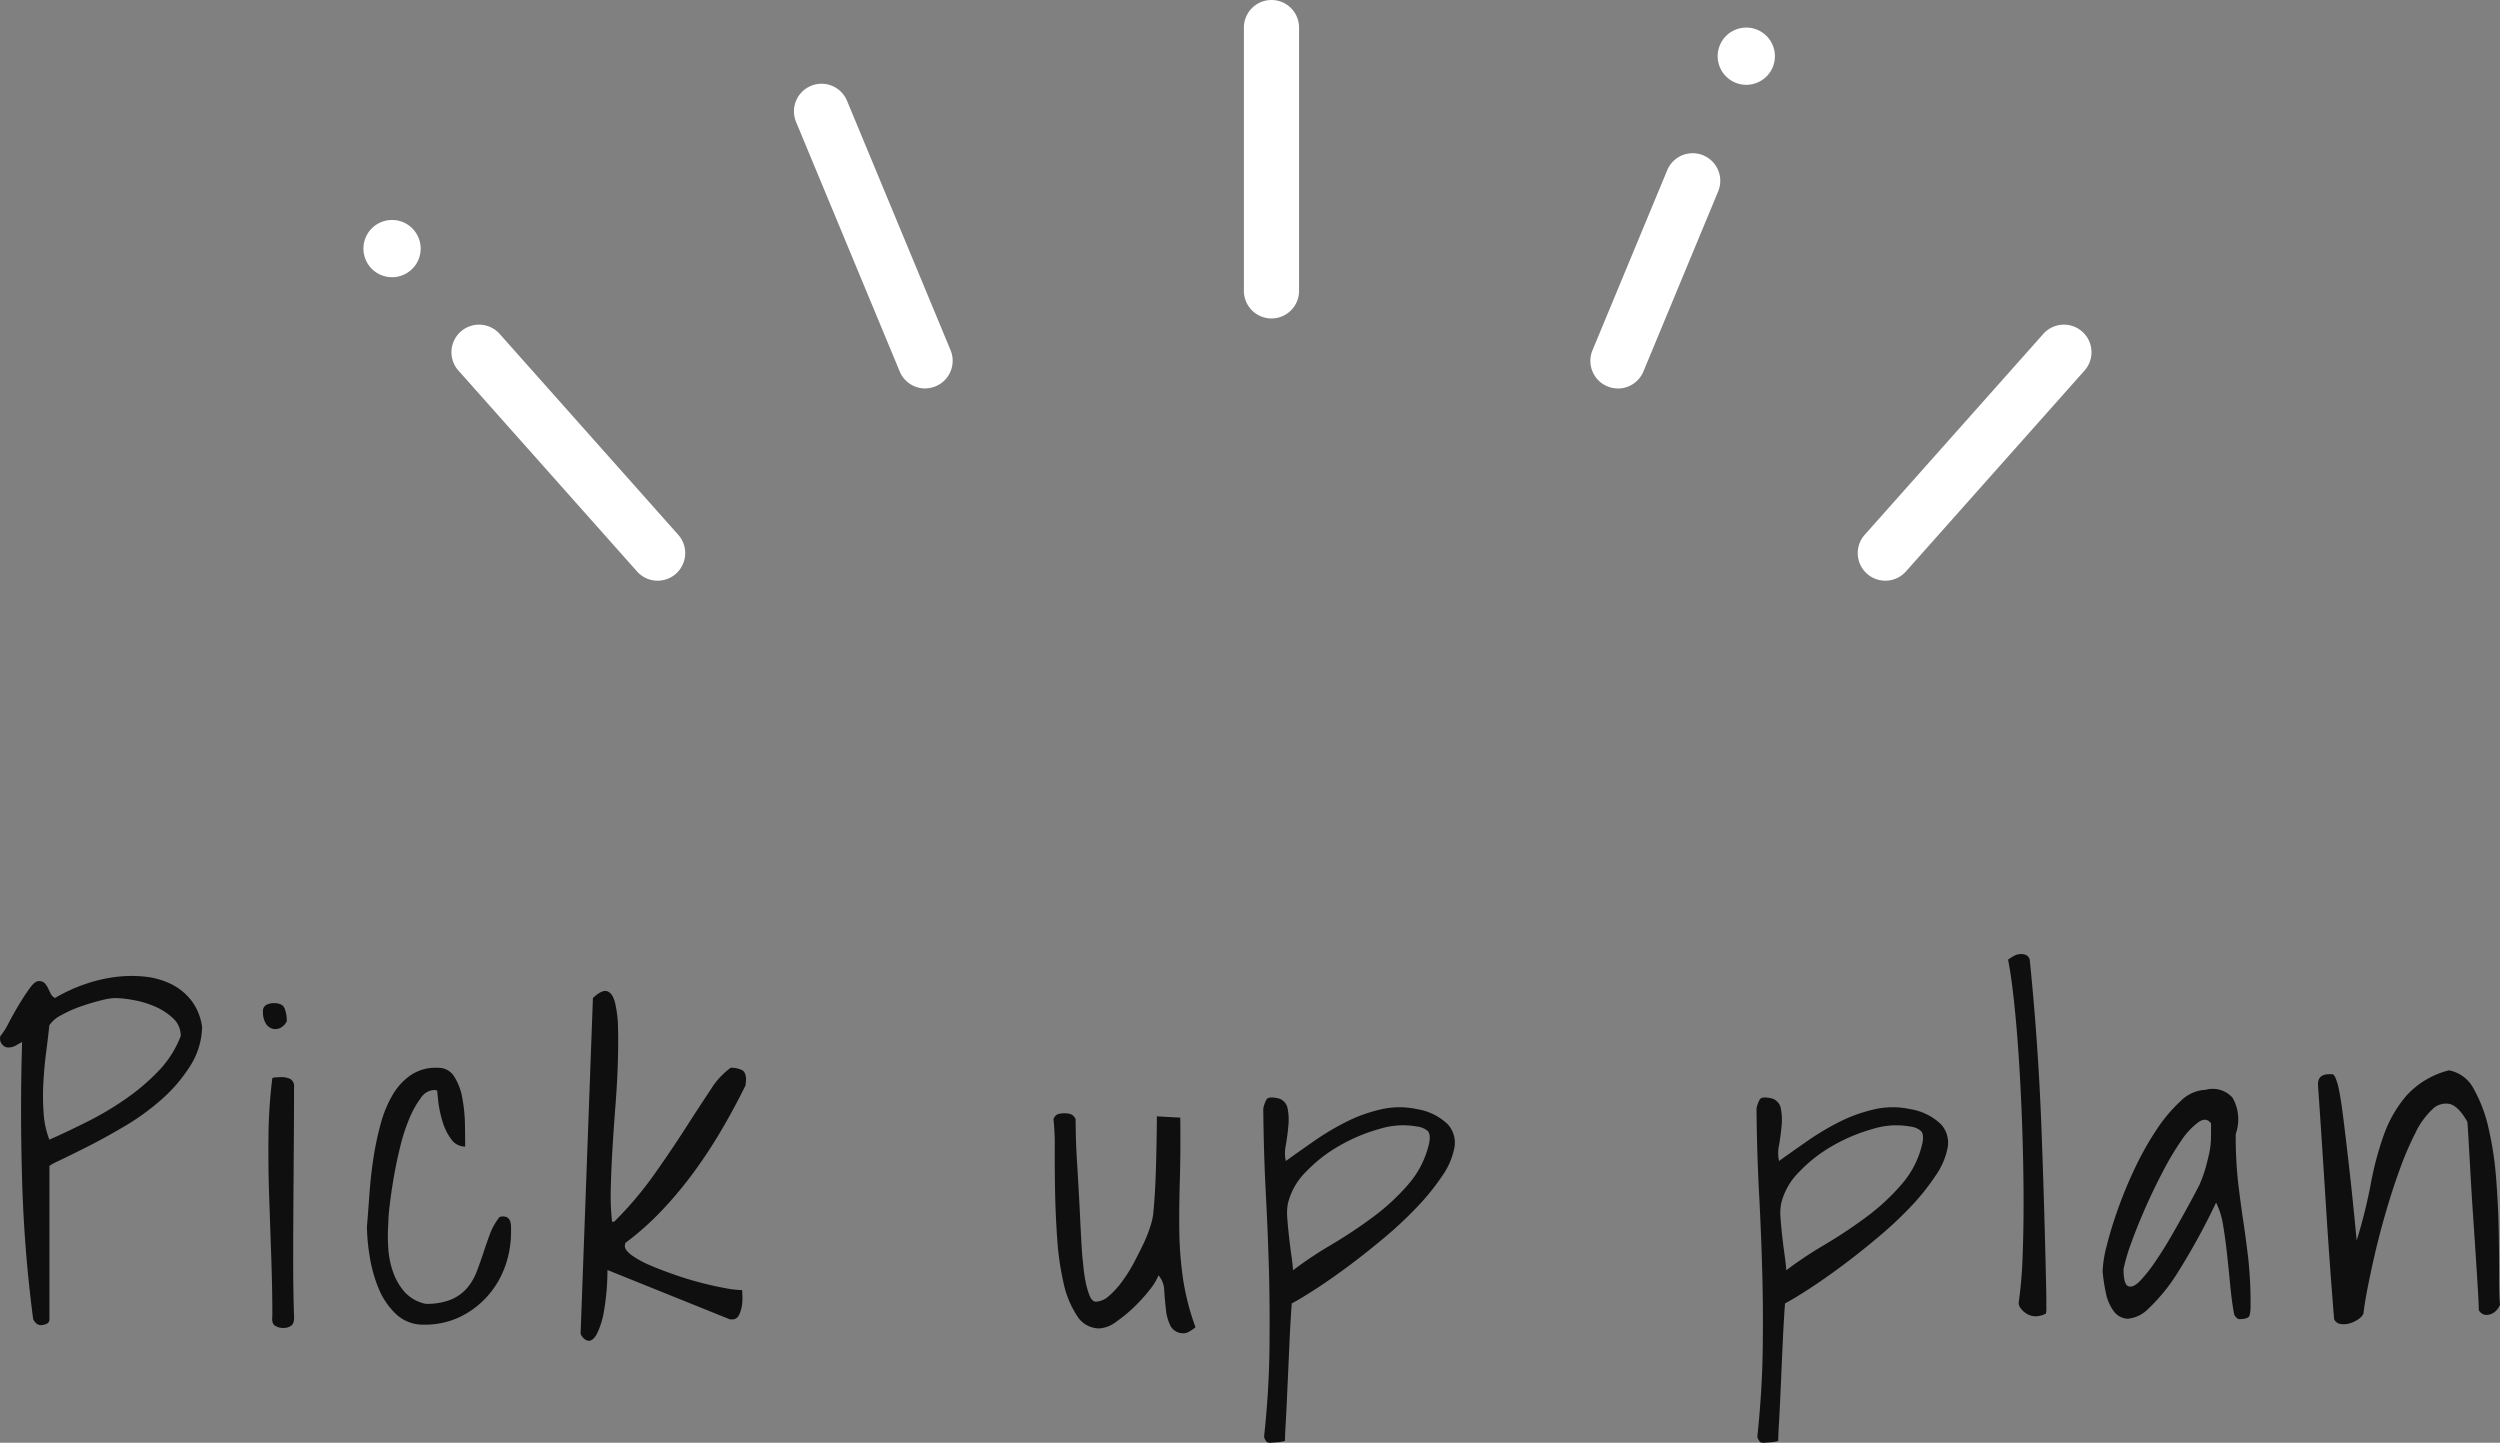
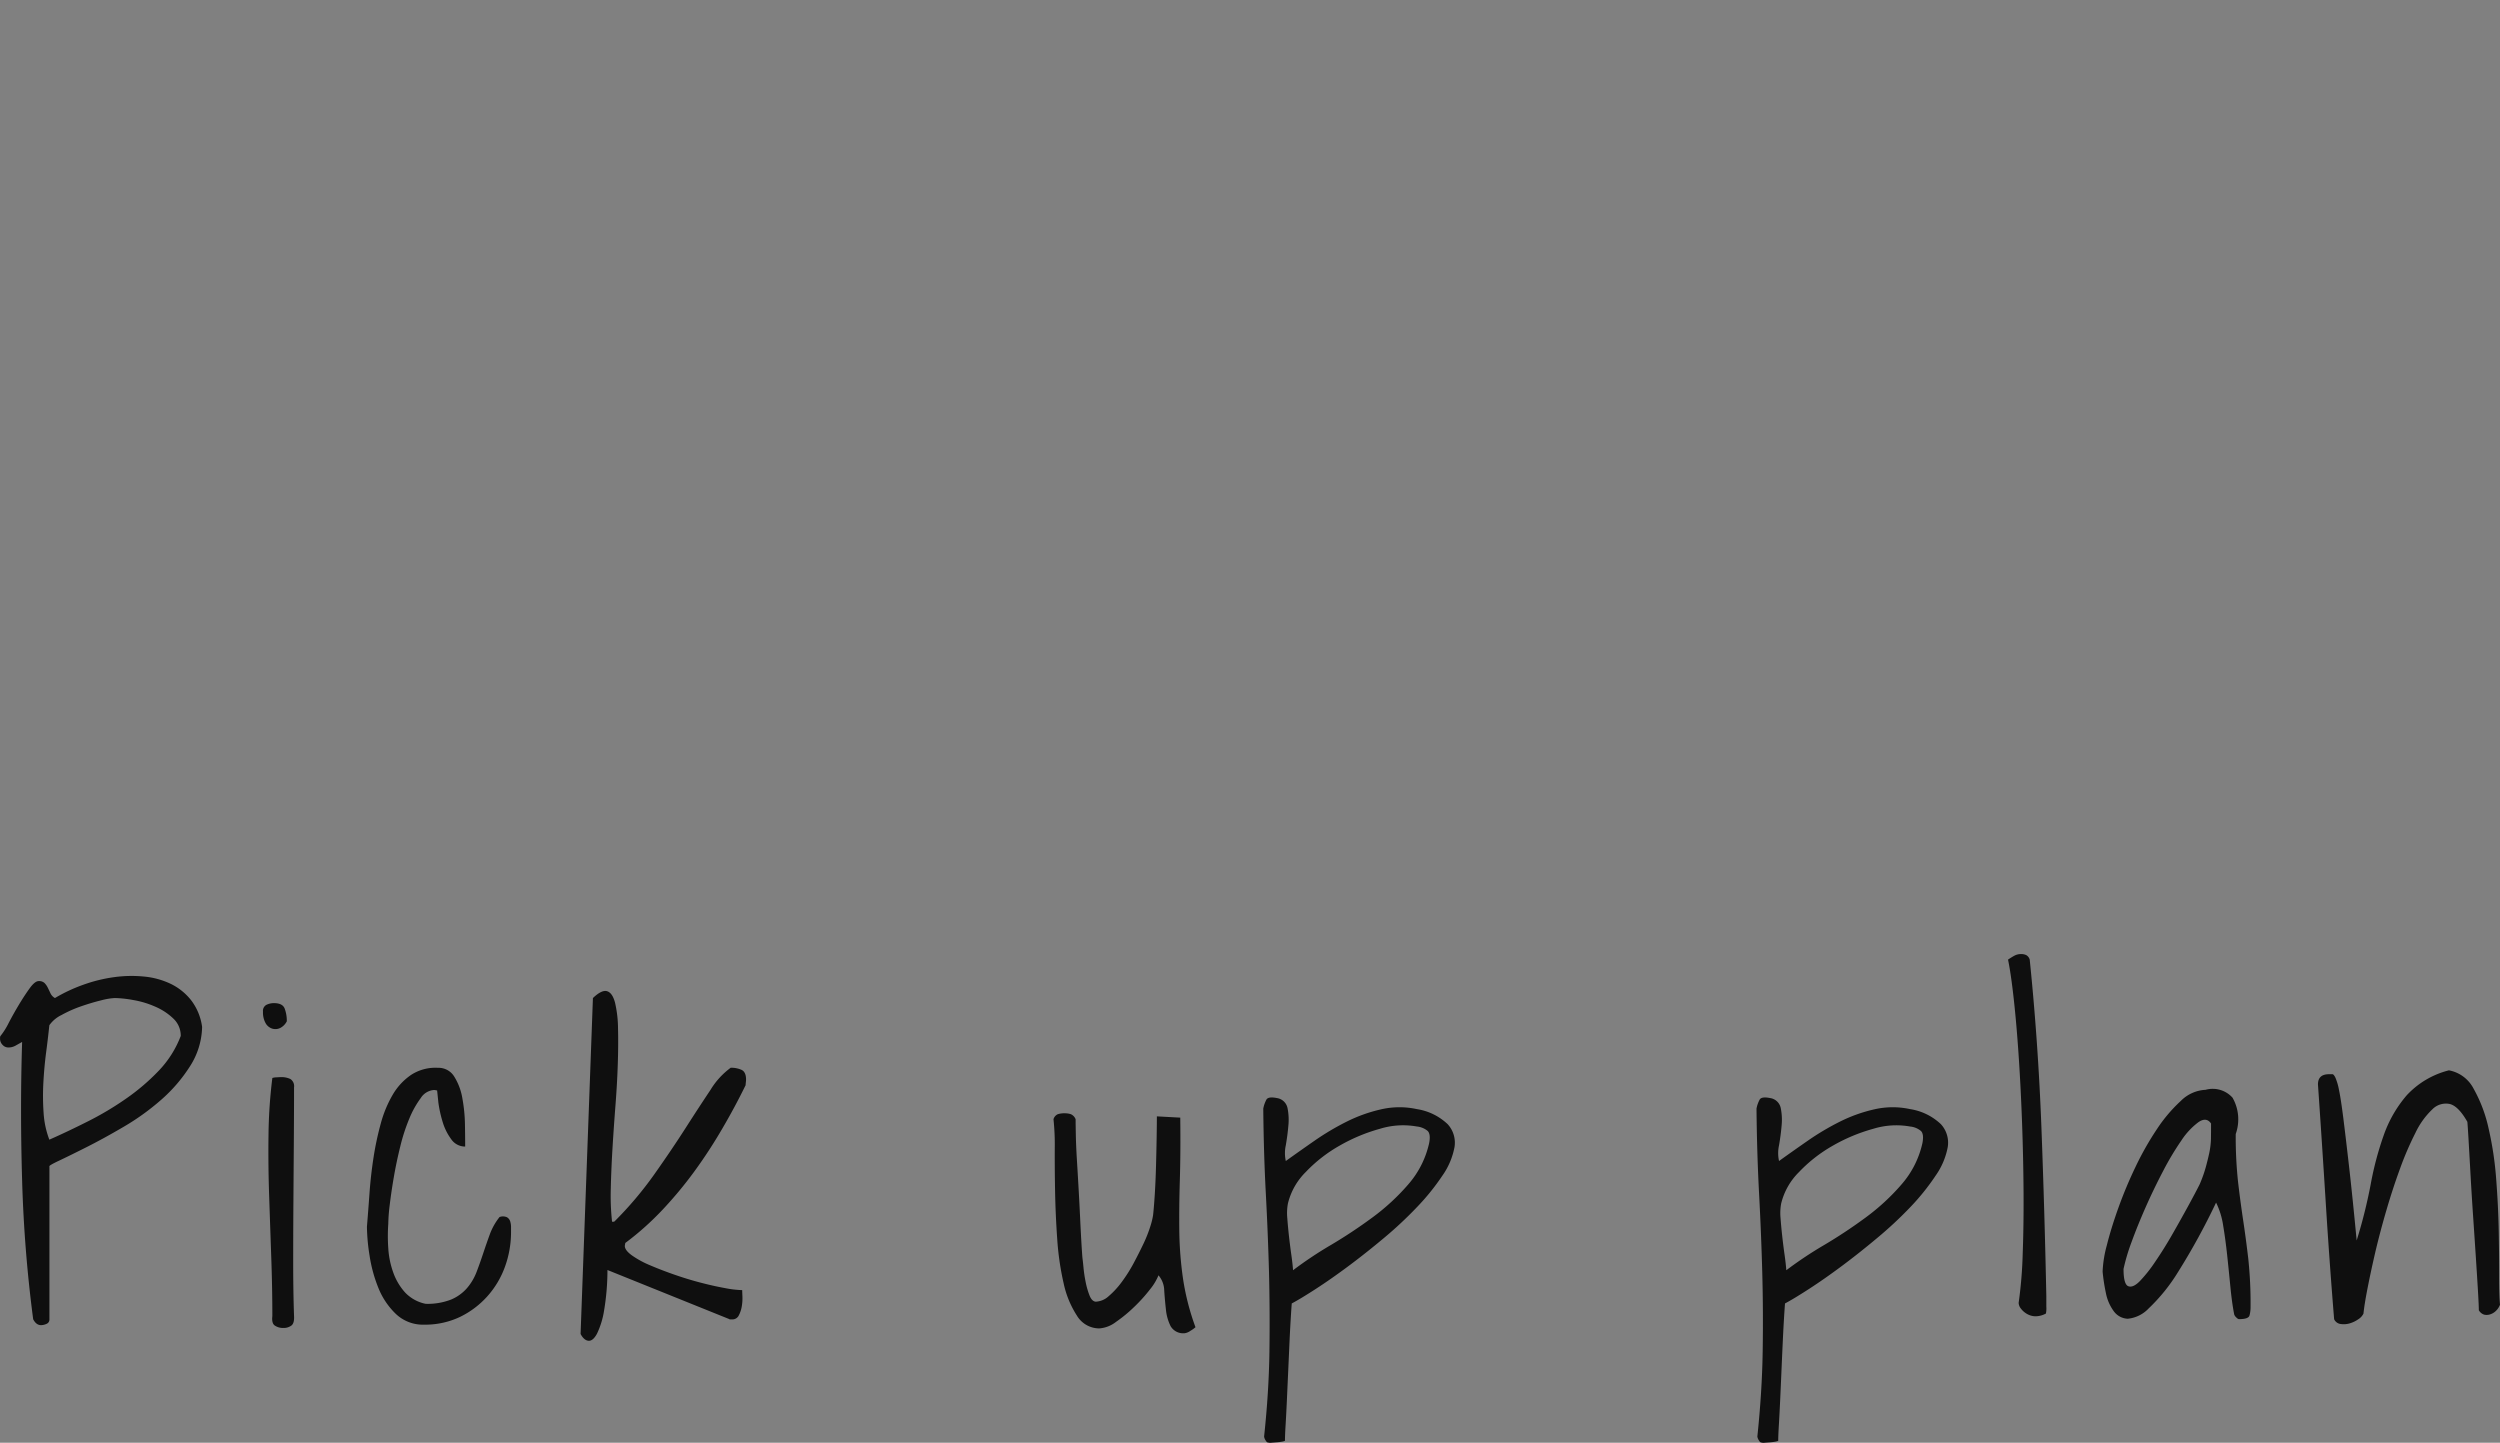
<svg xmlns="http://www.w3.org/2000/svg" width="137.775" height="79.51" viewBox="0 0 137.775 79.51">
  <rect x="0" y="0" width="137.775" height="79.51" fill="#808080" stroke="none" />
  <defs>
    <clipPath id="clip-path">
-       <rect id="長方形_725" data-name="長方形 725" width="95.234" height="32.002" transform="translate(0 0)" fill="#fff" />
-     </clipPath>
+       </clipPath>
  </defs>
  <g id="グループ_15574" data-name="グループ 15574" transform="translate(-613.972 -4655.998)">
    <path id="パス_913003" data-name="パス 913003" d="M-67.2-.3a74.942,74.942,0,0,1-.609-7.652q-.117-3.949,0-7.629l-.375.211a.791.791,0,0,1-.4.094.425.425,0,0,1-.3-.141.477.477,0,0,1-.141-.352v-.07a.18.18,0,0,1,.023-.07,3.86,3.86,0,0,0,.457-.727q.27-.516.574-1.02t.586-.891q.281-.387.492-.387a.43.43,0,0,1,.316.105.938.938,0,0,1,.176.246q.07.141.152.316A.589.589,0,0,0-66-18a8.822,8.822,0,0,1,1.547-.727,8.316,8.316,0,0,1,1.7-.422,7.013,7.013,0,0,1,1.664-.035,4.359,4.359,0,0,1,1.465.4,3.215,3.215,0,0,1,1.125.9,3.086,3.086,0,0,1,.609,1.477,4.153,4.153,0,0,1-.668,2.168,8.491,8.491,0,0,1-1.594,1.852,13.269,13.269,0,0,1-2.051,1.477q-1.1.645-2.027,1.113t-1.523.75q-.6.281-.551.328V-.3a.257.257,0,0,1-.164.258.778.778,0,0,1-.3.07Q-67.036.023-67.2-.3Zm.891-16.2q-.07.68-.176,1.488t-.152,1.664a13.3,13.3,0,0,0,.012,1.676,5,5,0,0,0,.316,1.477q1.008-.445,2.109-1a16.856,16.856,0,0,0,2.109-1.254A11.7,11.7,0,0,0-60.274-14a5.689,5.689,0,0,0,1.207-1.91,1.291,1.291,0,0,0-.41-.961,3.346,3.346,0,0,0-1-.656,5.112,5.112,0,0,0-1.207-.363A6.334,6.334,0,0,0-62.7-18a3.672,3.672,0,0,0-.762.129q-.527.129-1.1.328a6.739,6.739,0,0,0-1.078.48A1.732,1.732,0,0,0-66.309-16.5ZM-54.019-.469q0-1.523-.059-3.211t-.117-3.41q-.059-1.723-.035-3.387a27.425,27.425,0,0,1,.211-3.117.744.744,0,0,1,.223-.035q.176-.012.246-.012a1.129,1.129,0,0,1,.527.105.469.469,0,0,1,.2.457q0,1.383-.012,3.012t-.023,3.3q-.012,1.676-.012,3.316t.047,2.977q.023.4-.152.527a.713.713,0,0,1-.434.129.808.808,0,0,1-.469-.129Q-54.066-.07-54.019-.469Zm-.516-16.781a.378.378,0,0,1,.188-.375.93.93,0,0,1,.422-.094q.469,0,.586.3a1.951,1.951,0,0,1,.117.7.833.833,0,0,1-.352.363.6.6,0,0,1-.434.047.644.644,0,0,1-.375-.293A1.2,1.2,0,0,1-54.534-17.25Zm5.728,11.859q.07-.844.141-1.84t.223-1.98a16.531,16.531,0,0,1,.4-1.875,6.457,6.457,0,0,1,.656-1.582,3.38,3.38,0,0,1,1.02-1.1,2.459,2.459,0,0,1,1.477-.387,1.011,1.011,0,0,1,.9.492,3.285,3.285,0,0,1,.445,1.2,8.75,8.75,0,0,1,.141,1.441q.012.738.012,1.207a.927.927,0,0,1-.773-.41,3.08,3.08,0,0,1-.469-.949,6.761,6.761,0,0,1-.234-1.055l-.07-.68a.494.494,0,0,1-.082-.012.494.494,0,0,0-.082-.012.946.946,0,0,0-.738.445,5.259,5.259,0,0,0-.633,1.137,10.273,10.273,0,0,0-.5,1.547q-.211.855-.352,1.676t-.223,1.512a9.726,9.726,0,0,0-.082,1.066,9.512,9.512,0,0,0,0,1.336,4.779,4.779,0,0,0,.281,1.359A3.25,3.25,0,0,0-46.7-1.77a2.15,2.15,0,0,0,1.125.621,3.565,3.565,0,0,0,1.406-.234,2.379,2.379,0,0,0,.879-.633,3.017,3.017,0,0,0,.527-.891q.188-.492.363-1.02t.363-1.043a3.442,3.442,0,0,1,.539-.961.541.541,0,0,1,.41.012.412.412,0,0,1,.176.223,1.039,1.039,0,0,1,.047.328v.258a5.577,5.577,0,0,1-.328,1.9,4.963,4.963,0,0,1-.961,1.629A4.88,4.88,0,0,1-43.662-.434a4.471,4.471,0,0,1-2,.434,2.158,2.158,0,0,1-1.559-.6,4.1,4.1,0,0,1-.961-1.441,7.891,7.891,0,0,1-.48-1.77A10.784,10.784,0,0,1-48.806-5.391ZM-36.352-18q.492-.469.785-.375t.434.633a6.431,6.431,0,0,1,.164,1.406q.023.867-.012,1.957t-.129,2.3q-.094,1.207-.164,2.367T-35.367-7.5a13.025,13.025,0,0,0,.07,1.828h.07a.1.1,0,0,0,.07-.023,19.845,19.845,0,0,0,2.18-2.578q.961-1.359,1.734-2.566t1.371-2.1a4.228,4.228,0,0,1,1.113-1.219,1.382,1.382,0,0,1,.6.117q.246.117.246.539,0,.047-.012.152t-.012.152q-.586,1.2-1.289,2.4A27.153,27.153,0,0,1-30.75-8.461a22.087,22.087,0,0,1-1.77,2.133A15.668,15.668,0,0,1-34.57-4.5a.494.494,0,0,1-.012.082.494.494,0,0,0-.012.082q0,.234.387.516a5.152,5.152,0,0,0,.984.539q.6.258,1.336.516t1.453.445q.715.188,1.336.3a5.6,5.6,0,0,0,.973.117q0,.094.012.352a2.568,2.568,0,0,1-.035.539,1.661,1.661,0,0,1-.164.5.394.394,0,0,1-.375.223h-.094a.1.1,0,0,1-.07-.023l-6.7-2.7a13.542,13.542,0,0,1-.187,2.238A4.616,4.616,0,0,1-36.129.5q-.223.41-.469.387t-.434-.375ZM-5.184-2.719a2.991,2.991,0,0,1-.457.762A8.6,8.6,0,0,1-6.5-1a7.782,7.782,0,0,1-1.02.844,1.709,1.709,0,0,1-.926.363,1.44,1.44,0,0,1-1.23-.7,5.343,5.343,0,0,1-.738-1.8,15.5,15.5,0,0,1-.352-2.449q-.094-1.348-.117-2.637T-10.9-9.727a13.347,13.347,0,0,0-.07-1.594.431.431,0,0,1,.246-.281,1.243,1.243,0,0,1,.363-.047,1.153,1.153,0,0,1,.34.047.5.5,0,0,1,.27.281q0,.258.012.867t.059,1.371q.047.762.094,1.594t.082,1.582q.035.75.07,1.348t.059.879q.023.164.059.539a7.653,7.653,0,0,0,.117.785,4.361,4.361,0,0,0,.211.738q.129.328.34.352a1.122,1.122,0,0,0,.715-.3,4.625,4.625,0,0,0,.715-.773,8.319,8.319,0,0,0,.656-1.031q.3-.562.551-1.09a7.389,7.389,0,0,0,.375-.949,4.168,4.168,0,0,0,.152-.609q.047-.4.094-1.137t.07-1.582q.023-.844.035-1.594t.012-1.148l1.289.07q.023,1.9-.023,3.434T-4.036-5.1a20.219,20.219,0,0,0,.211,2.613A13.564,13.564,0,0,0-3.145.141a1.7,1.7,0,0,1-.281.2.717.717,0,0,1-.3.129A.8.8,0,0,1-4.516.082a2.614,2.614,0,0,1-.258-.914q-.059-.527-.094-1.055A1.315,1.315,0,0,0-5.184-2.719ZM.637,6.164Q.9,3.7.93,1.488T.907-2.883Q.848-5.039.731-7.242T.591-11.906a1.693,1.693,0,0,1,.176-.5q.105-.176.574-.082a.7.7,0,0,1,.586.551,3.268,3.268,0,0,1,.047.973q-.047.539-.141,1.078a2,2,0,0,0,0,.867q.75-.539,1.594-1.125a14.253,14.253,0,0,1,1.758-1.043,8.35,8.35,0,0,1,1.9-.68,4.524,4.524,0,0,1,1.969-.012,3.166,3.166,0,0,1,1.7.832,1.508,1.508,0,0,1,.375,1.266,4,4,0,0,1-.668,1.57A12.6,12.6,0,0,1,9.075-6.492,21.589,21.589,0,0,1,7.247-4.781q-1.008.844-1.969,1.559T3.485-1.969q-.832.539-1.324.8-.023.281-.059.879t-.07,1.348Q2,1.8,1.962,2.625T1.891,4.2q-.035.75-.07,1.336T1.786,6.4a.727.727,0,0,1-.164.047,2.291,2.291,0,0,1-.281.035l-.3.023a.411.411,0,0,1-.188-.012q-.07,0-.141-.129A.467.467,0,0,1,.637,6.164ZM1.95-6.68a2.915,2.915,0,0,0-.035.809q.035.48.094,1.008t.129,1.02q.07.492.094.844A21.688,21.688,0,0,1,4.305-4.383q1.184-.7,2.3-1.523a11.957,11.957,0,0,0,1.98-1.828,5.154,5.154,0,0,0,1.148-2.273q.094-.492-.082-.668a1.094,1.094,0,0,0-.6-.246,4.329,4.329,0,0,0-2.039.129A9.58,9.58,0,0,0,4.8-9.867,8.005,8.005,0,0,0,2.934-8.414,3.65,3.65,0,0,0,1.95-6.68ZM27.82,6.164q.258-2.461.293-4.676T28.09-2.883q-.059-2.156-.176-4.359t-.141-4.664a1.693,1.693,0,0,1,.176-.5q.105-.176.574-.082a.7.7,0,0,1,.586.551,3.268,3.268,0,0,1,.047.973q-.047.539-.141,1.078a2,2,0,0,0,0,.867q.75-.539,1.594-1.125a14.253,14.253,0,0,1,1.758-1.043,8.35,8.35,0,0,1,1.9-.68,4.524,4.524,0,0,1,1.969-.012,3.166,3.166,0,0,1,1.7.832,1.508,1.508,0,0,1,.375,1.266,4,4,0,0,1-.668,1.57,12.6,12.6,0,0,1-1.383,1.723A21.589,21.589,0,0,1,34.43-4.781q-1.008.844-1.969,1.559T30.668-1.969q-.832.539-1.324.8-.023.281-.059.879t-.07,1.348q-.035.75-.07,1.57t-.07,1.57q-.035.75-.07,1.336t-.035.867a.727.727,0,0,1-.164.047,2.291,2.291,0,0,1-.281.035l-.3.023a.411.411,0,0,1-.187-.012q-.07,0-.141-.129A.467.467,0,0,1,27.82,6.164ZM29.133-6.68a2.915,2.915,0,0,0-.035.809q.035.48.094,1.008t.129,1.02q.07.492.094.844a21.688,21.688,0,0,1,2.074-1.383q1.184-.7,2.3-1.523a11.957,11.957,0,0,0,1.98-1.828,5.154,5.154,0,0,0,1.148-2.273q.094-.492-.082-.668a1.094,1.094,0,0,0-.6-.246,4.329,4.329,0,0,0-2.039.129,9.58,9.58,0,0,0-2.215.926,8.005,8.005,0,0,0-1.863,1.453A3.65,3.65,0,0,0,29.133-6.68ZM42.22-1.2a24.249,24.249,0,0,0,.223-2.7q.059-1.617.047-3.445t-.082-3.773q-.07-1.945-.187-3.691t-.27-3.129q-.152-1.383-.316-2.18.211-.141.363-.223a.756.756,0,0,1,.363-.082.623.623,0,0,1,.281.059.424.424,0,0,1,.188.246q.469,4.594.645,9.258t.27,9.281V-1a1.391,1.391,0,0,1-.023.387,1.211,1.211,0,0,1-.586.152A.968.968,0,0,1,42.666-.6a1.1,1.1,0,0,1-.328-.293A.536.536,0,0,1,42.22-1.2Zm11.869.586q-.117-.609-.2-1.465t-.176-1.734q-.094-.879-.223-1.652A4.255,4.255,0,0,0,53.1-6.727,36.786,36.786,0,0,1,51-2.895,9.842,9.842,0,0,1,49.39-.9a1.829,1.829,0,0,1-1.16.574,1,1,0,0,1-.773-.422,2.488,2.488,0,0,1-.434-1.02,10,10,0,0,1-.176-1.16,6.462,6.462,0,0,1,.234-1.453q.234-.937.633-2.051A23.719,23.719,0,0,1,48.663-8.7a16.4,16.4,0,0,1,1.184-2.086,8.3,8.3,0,0,1,1.313-1.547,2.052,2.052,0,0,1,1.359-.609,1.467,1.467,0,0,1,1.488.434,2.407,2.407,0,0,1,.176,2,23.233,23.233,0,0,0,.129,2.648q.129,1.1.281,2.109t.281,2.109A23.233,23.233,0,0,1,55-.984a1.719,1.719,0,0,1-.059.48q-.059.2-.574.2-.07,0-.176-.117A.33.33,0,0,1,54.089-.609ZM52.823-11.086q-.258-.375-.7-.07a3.971,3.971,0,0,0-.937,1.008,15.518,15.518,0,0,0-1.008,1.688q-.516.984-.961,1.992t-.773,1.91A10.7,10.7,0,0,0,48-3.07q0,.844.258.949t.633-.27a7.714,7.714,0,0,0,.855-1.078q.48-.7.938-1.5t.867-1.547q.41-.75.645-1.219a7.3,7.3,0,0,0,.328-.914q.117-.422.2-.809a4.4,4.4,0,0,0,.094-.785Q52.823-10.641,52.823-11.086ZM59.606-.3q-.258-3.164-.457-6.34t-.434-6.6q0-.562.609-.562h.188q.07,0,.164.188a3.247,3.247,0,0,1,.2.691q.105.5.234,1.523t.316,2.66q.188,1.641.422,4.1a27.962,27.962,0,0,0,.773-3.094,17.521,17.521,0,0,1,.727-2.73A6.857,6.857,0,0,1,63.6-12.633a4.743,4.743,0,0,1,2.332-1.383A1.927,1.927,0,0,1,67.294-13a7.854,7.854,0,0,1,.82,2.168,18.358,18.358,0,0,1,.422,2.8q.117,1.512.141,2.895T68.7-2.66q0,1.09.047,1.559a.911.911,0,0,1-.211.328.8.8,0,0,1-.316.2.637.637,0,0,1-.34.023.519.519,0,0,1-.3-.246q0-.258-.047-1.055t-.117-1.863q-.07-1.066-.152-2.273t-.141-2.273q-.059-1.066-.105-1.863t-.07-1.055q-.492-.867-.973-.984a1.047,1.047,0,0,0-.961.3,4.354,4.354,0,0,0-.926,1.289,17.293,17.293,0,0,0-.844,1.957q-.4,1.09-.75,2.285T61.88-4.02Q61.622-2.906,61.446-2T61.223-.609a.782.782,0,0,1-.293.316,1.61,1.61,0,0,1-.469.223,1.17,1.17,0,0,1-.492.035A.462.462,0,0,1,59.606-.3Z" transform="translate(683 4729)" fill="#0f0f0f" />
    <g id="グループ_15542" data-name="グループ 15542" transform="translate(634 4655.998)">
      <g id="グループ_933" data-name="グループ 933" transform="translate(0 0)" clip-path="url(#clip-path)">
        <path id="パス_3733" data-name="パス 3733" d="M26.525,70.018a1.516,1.516,0,0,1-1.137-.51l-9.842-11.07a1.52,1.52,0,0,1,2.272-2.02l9.842,11.07a1.52,1.52,0,0,1-1.135,2.53" transform="translate(-10.31 -38.016)" fill="#fff" />
        <path id="パス_3734" data-name="パス 3734" d="M81.366,31.214a1.52,1.52,0,0,1-1.4-.938L74.254,16.525a1.52,1.52,0,1,1,2.808-1.166l5.708,13.751a1.521,1.521,0,0,1-1.4,2.1" transform="translate(-50.411 -9.806)" fill="#fff" />
        <path id="パス_3735" data-name="パス 3735" d="M153.142,17.55a1.52,1.52,0,0,1-1.52-1.52V1.52a1.52,1.52,0,0,1,3.04,0V16.03a1.52,1.52,0,0,1-1.52,1.52" transform="translate(-103.099 0)" fill="#fff" />
        <path id="パス_3736" data-name="パス 3736" d="M258.848,70.018a1.52,1.52,0,0,1-1.135-2.53l9.842-11.07a1.52,1.52,0,0,1,2.272,2.02l-9.842,11.07a1.517,1.517,0,0,1-1.137.51" transform="translate(-174.977 -38.016)" fill="#fff" />
-         <path id="パス_3737" data-name="パス 3737" d="M212.79,39.341a1.521,1.521,0,0,1-1.4-2.1l4.12-9.926a1.52,1.52,0,1,1,2.808,1.165l-4.12,9.926a1.521,1.521,0,0,1-1.4.938" transform="translate(-143.658 -17.933)" fill="#fff" />
+         <path id="パス_3737" data-name="パス 3737" d="M212.79,39.341a1.521,1.521,0,0,1-1.4-2.1l4.12-9.926l-4.12,9.926a1.521,1.521,0,0,1-1.4.938" transform="translate(-143.658 -17.933)" fill="#fff" />
        <path id="パス_3738" data-name="パス 3738" d="M3.155,39.458a1.577,1.577,0,1,1-1.577-1.577,1.577,1.577,0,0,1,1.577,1.577" transform="translate(0 -25.758)" fill="#fff" />
        <path id="パス_3739" data-name="パス 3739" d="M236.363,6.327a1.577,1.577,0,1,1-1.577-1.577,1.577,1.577,0,0,1,1.577,1.577" transform="translate(-158.576 -3.23)" fill="#fff" />
      </g>
    </g>
  </g>
</svg>